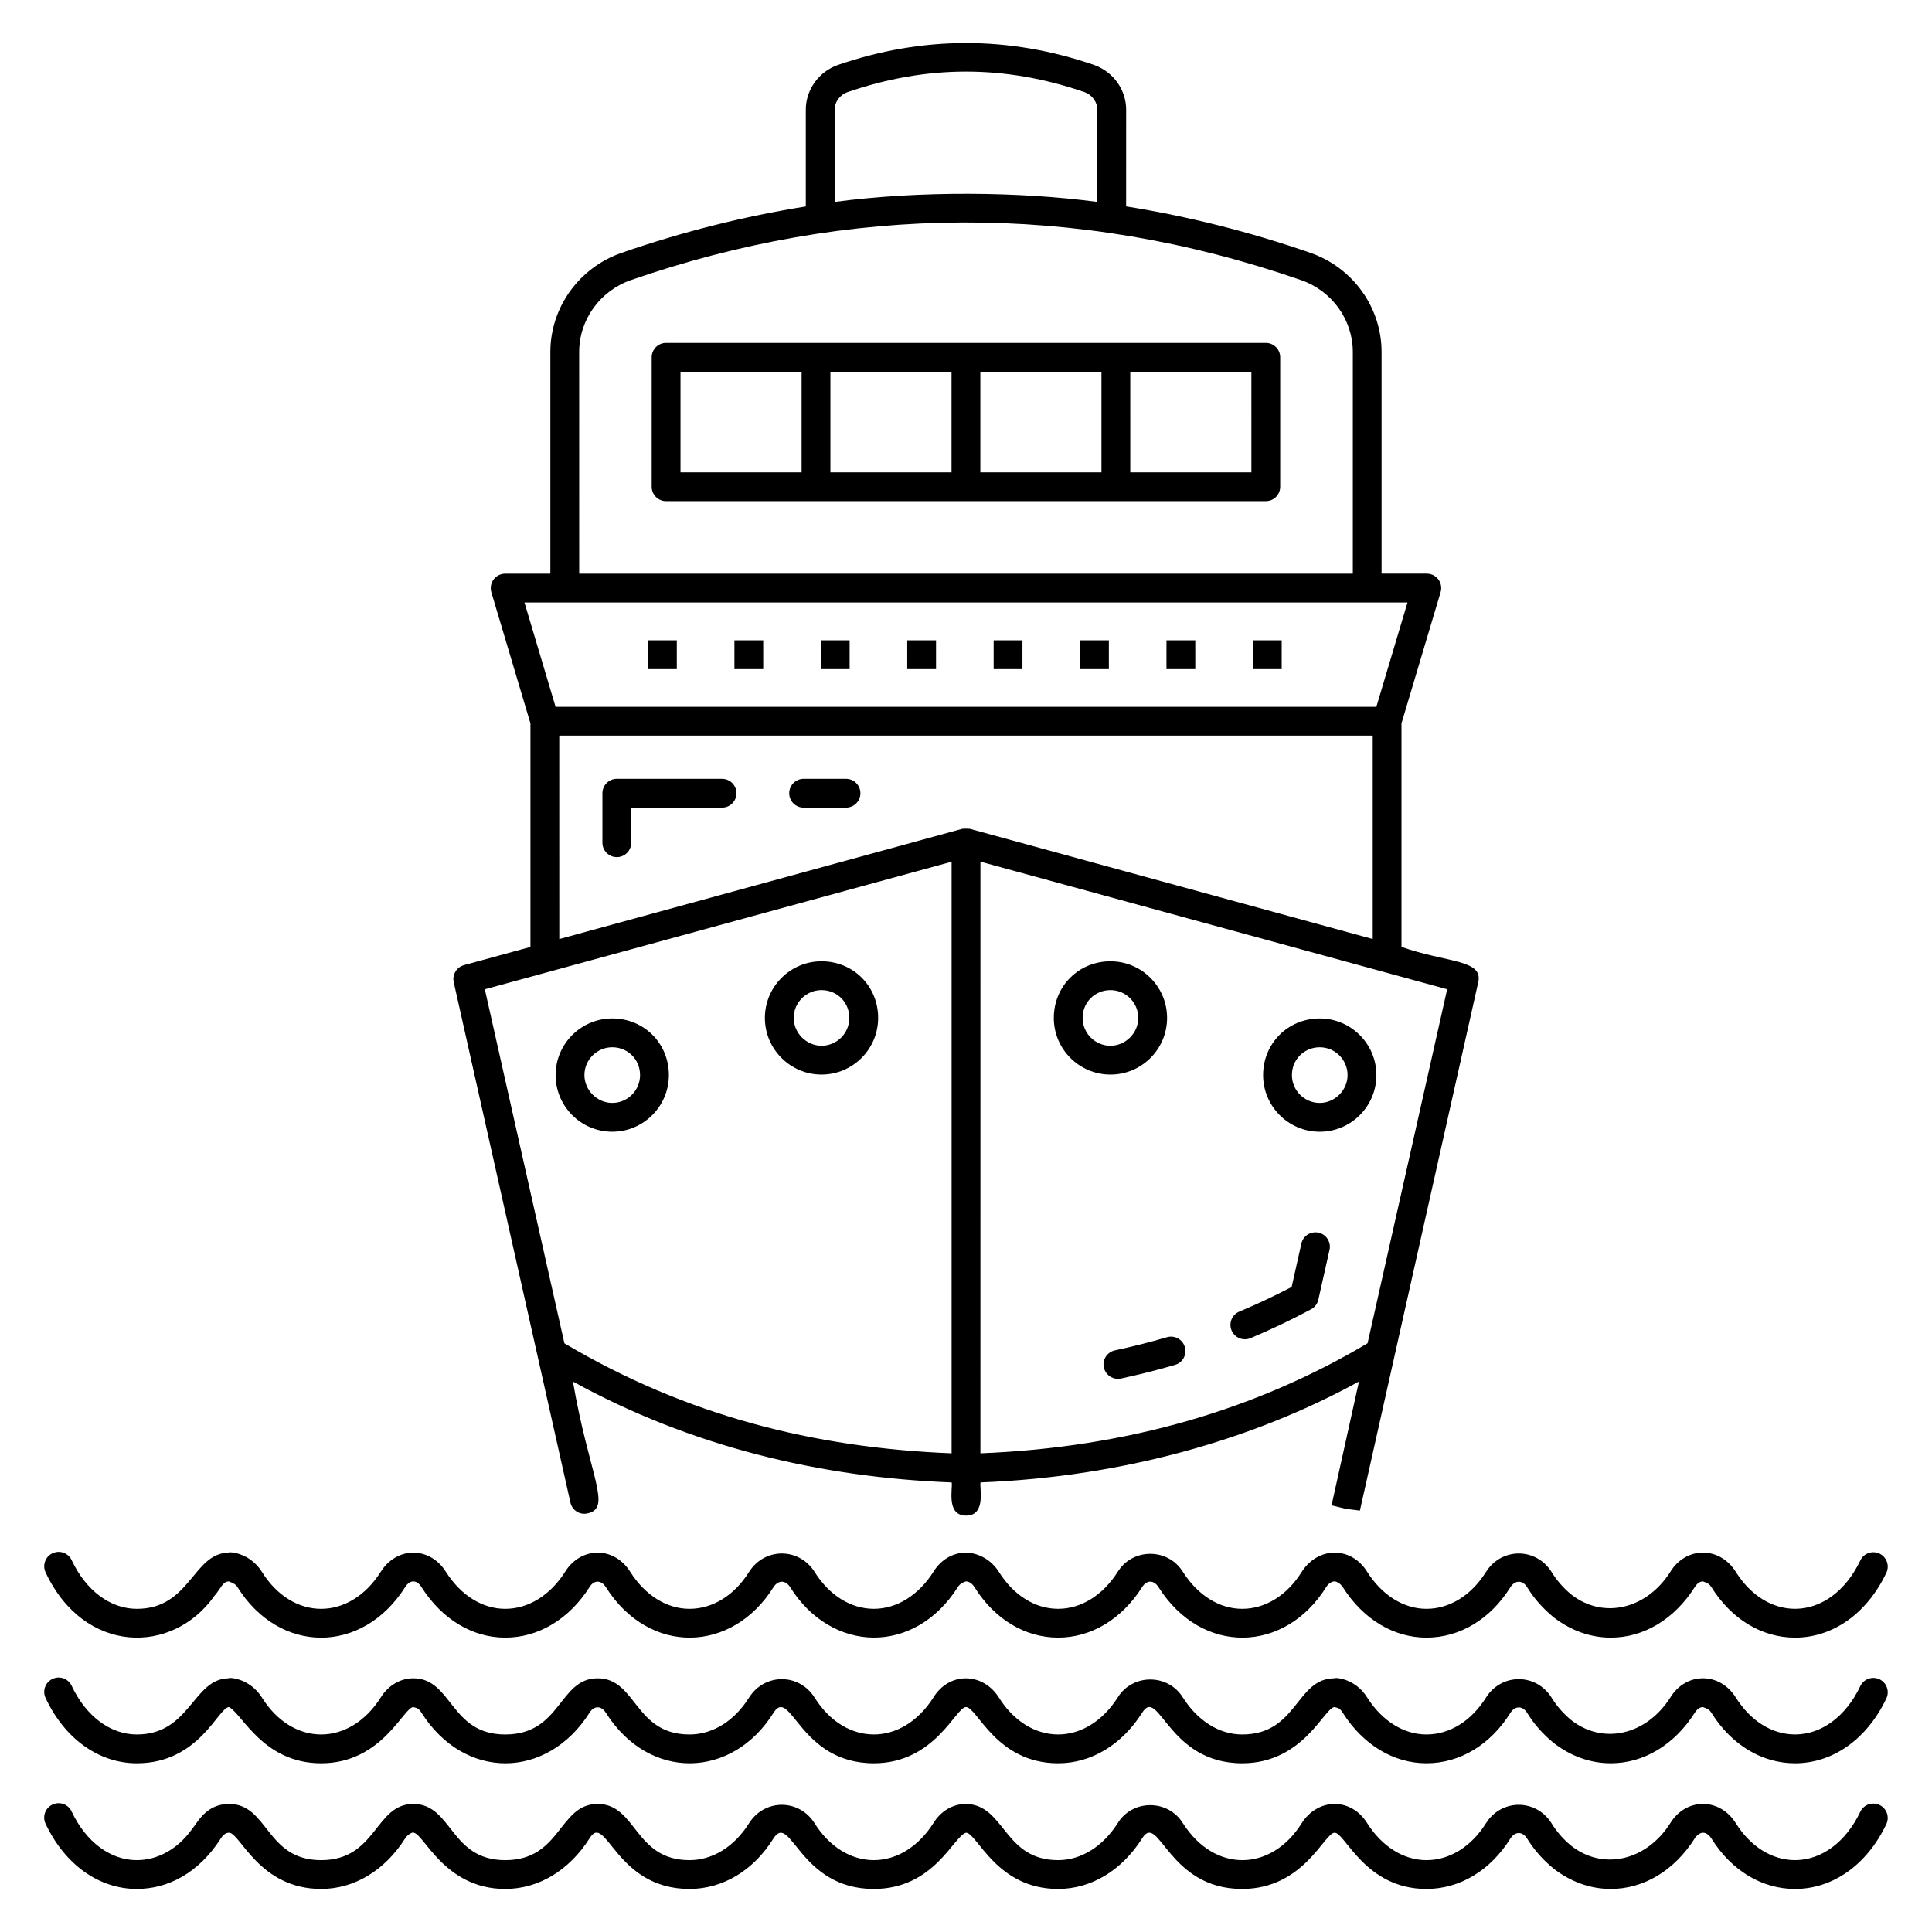
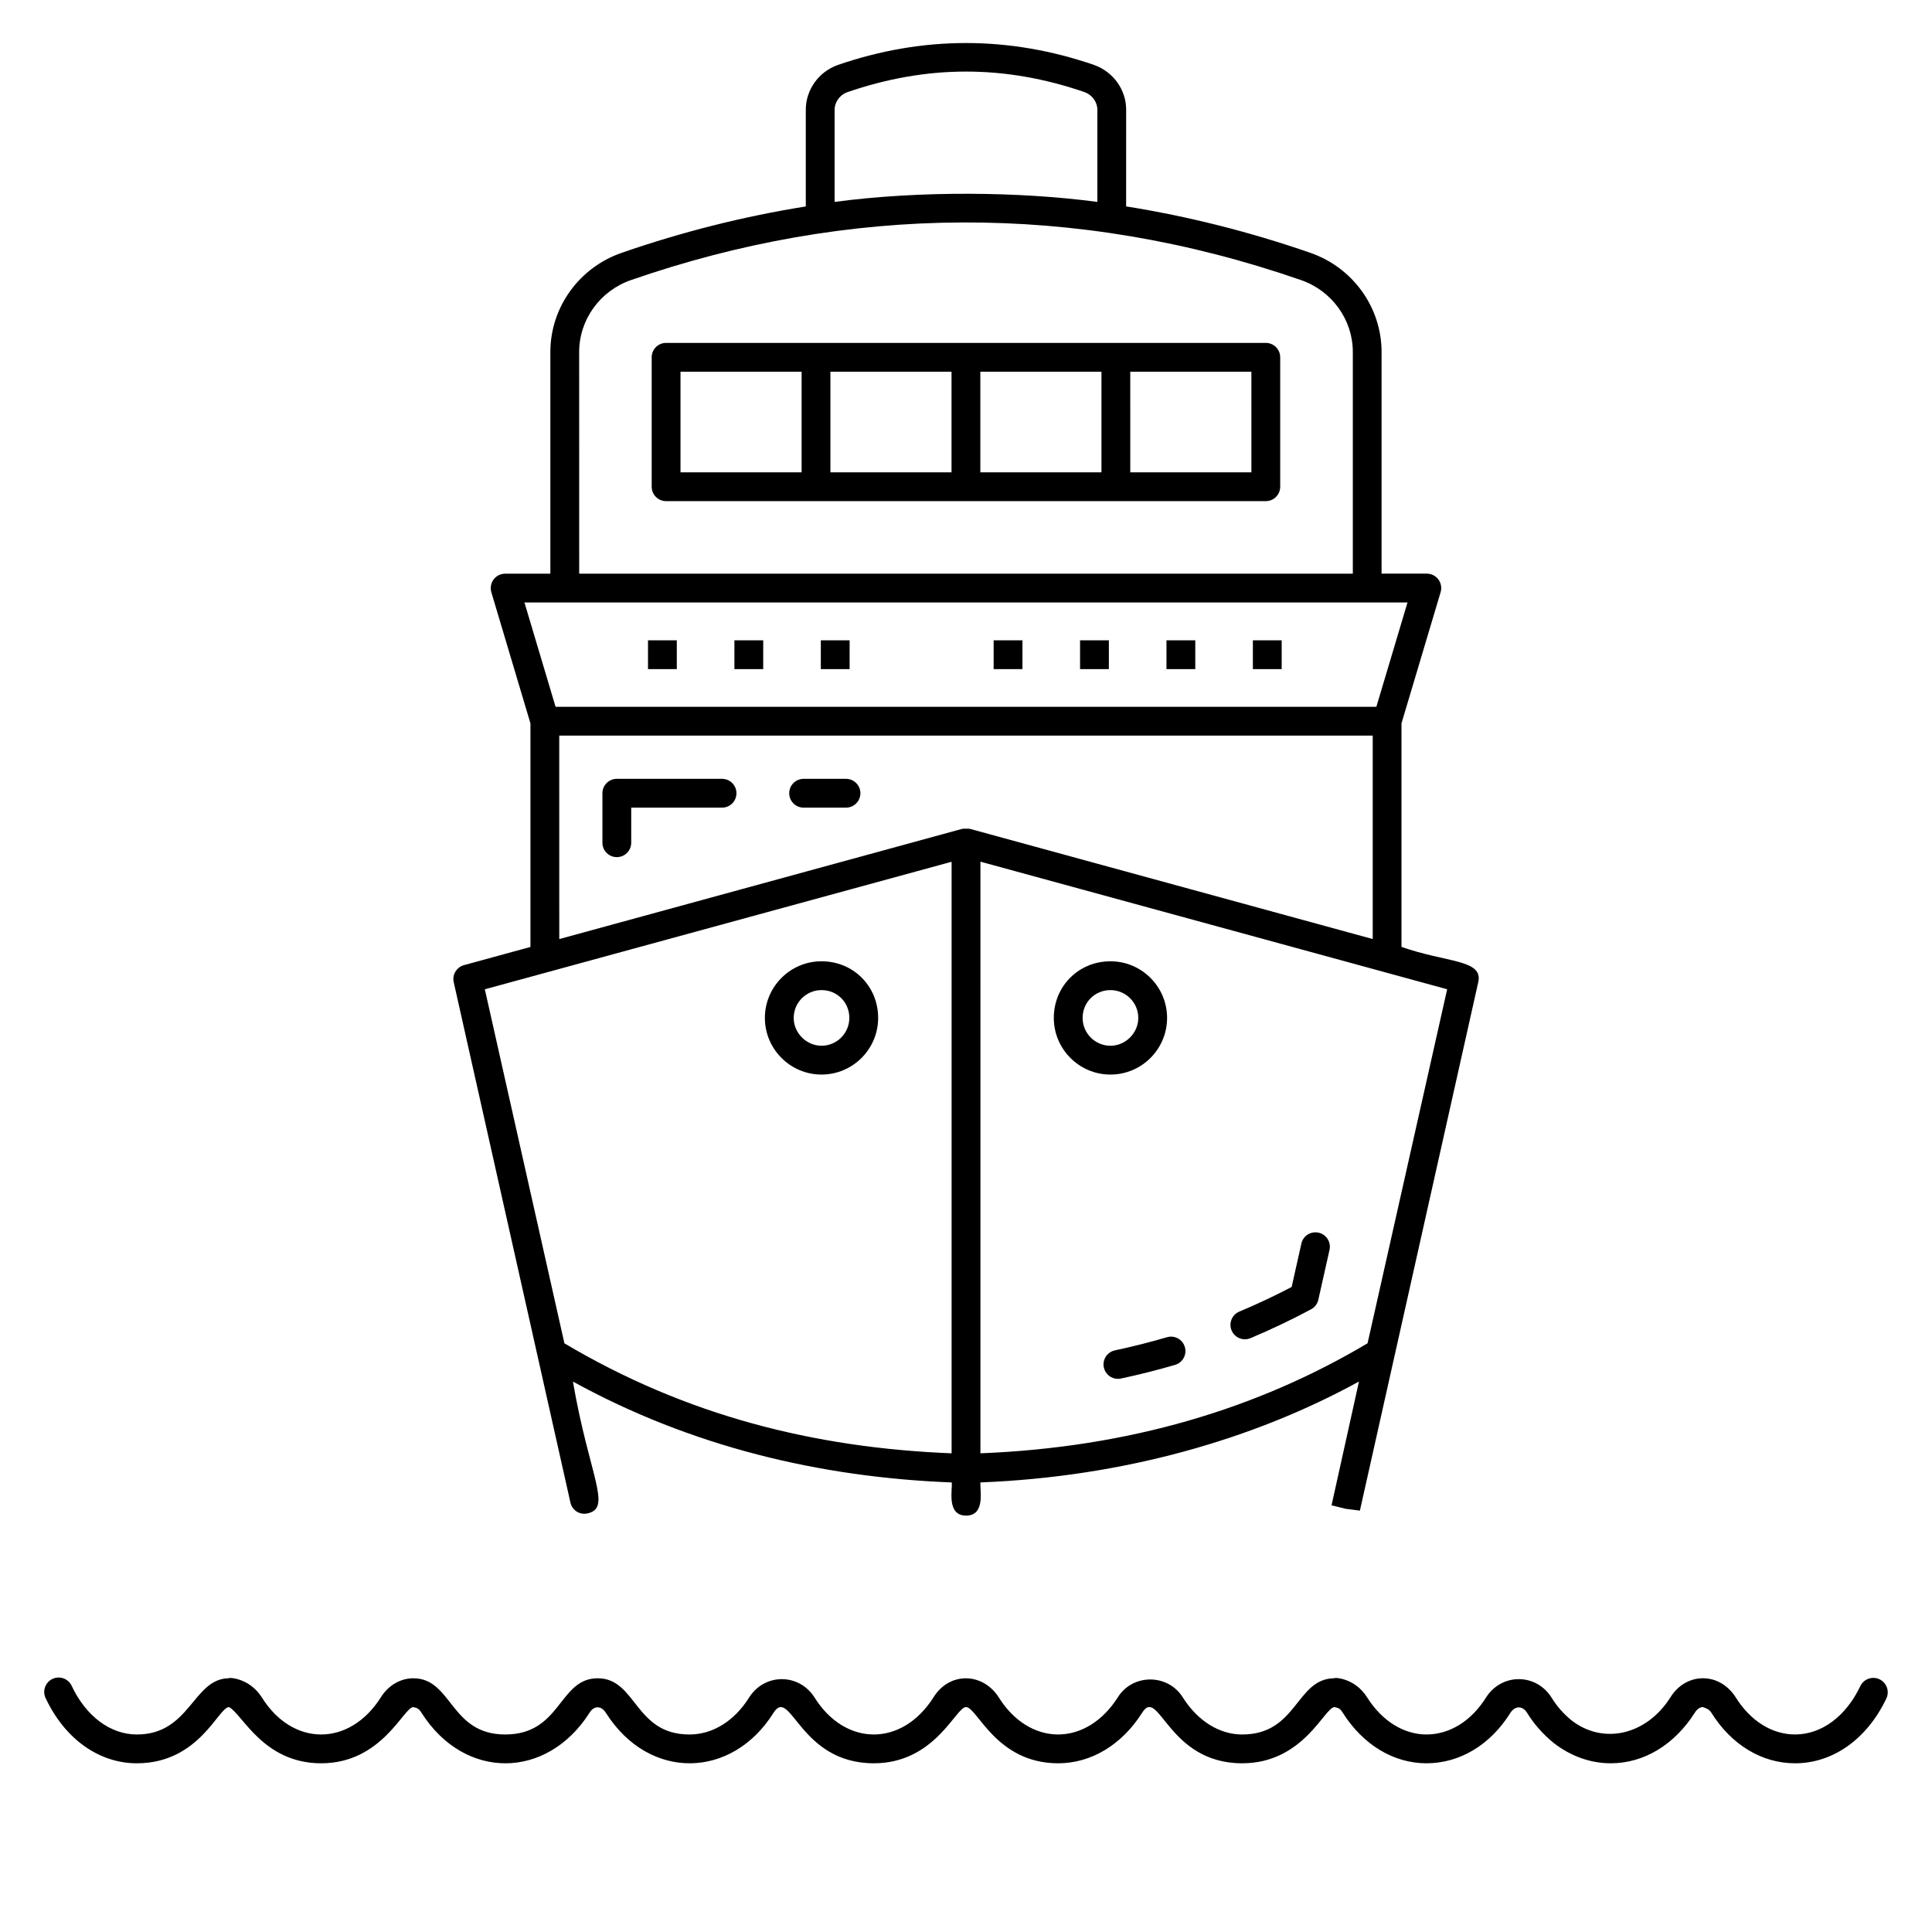
<svg xmlns="http://www.w3.org/2000/svg" fill="#000000" width="800px" height="800px" version="1.1" viewBox="144 144 512 512">
  <g>
    <path d="m295.16 542.17c0.453 2.055 2.445 3.383 4.562 2.891 6.566-1.469 0.43-9.859-3.891-34.934 31.215 17.172 65.344 25.387 100.38 26.734 0.301 1.547-1.535 8.793 3.816 8.793 5.363 0 3.523-7.285 3.816-8.797 37.824-1.48 72.344-11.387 100.3-26.738l-7.269 32.801 3.703 0.918 3.809 0.492c42.988-191.92 28.16-125.73 31.367-140.05 1.359-6.059-8.383-5.113-20.344-9.344v-59.246l10.371-34.758c0.344-1.156 0.121-2.406-0.598-3.375-0.723-0.965-1.855-1.535-3.062-1.535h-11.988v-58.742c0-11.805-7.59-22.367-18.883-26.281-16.223-5.625-32.504-9.691-48.812-12.301l0.008-25.629c0-5.262-3.383-10.02-8.477-11.848-22.551-7.758-45.406-7.758-67.984 0.016-5.047 1.816-8.438 6.57-8.438 11.836v25.637c-16.309 2.609-32.594 6.676-48.812 12.297-11.293 3.918-18.883 14.48-18.883 26.285v58.742h-11.98c-1.207 0-2.34 0.57-3.062 1.535-0.715 0.965-0.938 2.219-0.598 3.375l10.363 34.758v59.25l-17.609 4.816c-1.969 0.539-3.168 2.531-2.723 4.519 3.164 14.094-11.453-51.078 30.922 137.88zm211.26-42.191c-29.238 17.41-63.277 27.605-102.6 29.164l0.004-156.79c2.269 0.621-18.645-5.098 123.69 33.812zm-141.24-302.47v-24.438c0-2.019 1.395-3.934 3.34-4.633 10.594-3.644 21.043-5.469 31.488-5.469 10.438 0 20.867 1.82 31.43 5.449 1.992 0.719 3.375 2.633 3.375 4.652v24.438c-20.598-2.734-46.949-3.012-69.633 0zm-67.695 39.777c0-8.555 5.523-16.223 13.754-19.07 57.273-19.859 117.44-20.836 177.52 0 8.23 2.848 13.754 10.516 13.754 19.07v58.742h-205.02zm219.52 66.375-8.254 27.648h-217.52l-8.246-27.648c269.59 0.004 216.38 0.004 234.02 0zm-224.8 35.285h215.58v53.91l-106.77-29.207c-0.051-0.016-0.105 0.008-0.156-0.004-0.281-0.062-0.559-0.027-0.848-0.031-0.289 0-0.566-0.035-0.848 0.031-0.055 0.012-0.109-0.008-0.16 0.004l-106.79 29.215zm103.98 33.43v156.77c-36.52-1.461-70.402-10.031-102.61-29.148l-21.09-93.824c169.51-46.312 111.05-30.34 123.7-33.793z" />
    <path d="m493.44 470.67c-2.086-0.453-4.102 0.832-4.562 2.887l-2.578 11.504c-4.512 2.363-9.168 4.555-13.871 6.527-1.945 0.812-2.863 3.051-2.043 4.996 0.609 1.461 2.027 2.34 3.519 2.34 0.492 0 0.992-0.094 1.477-0.297 5.457-2.289 10.867-4.863 16.066-7.652 0.977-0.523 1.676-1.445 1.922-2.527l2.969-13.219c0.457-2.059-0.84-4.098-2.898-4.559z" />
    <path d="m453.26 498.38c-4.516 1.32-9.16 2.492-13.797 3.484-2.066 0.441-3.375 2.469-2.938 4.527 0.387 1.793 1.969 3.019 3.734 3.019 0.262 0 0.527-0.027 0.797-0.086 4.824-1.027 9.645-2.246 14.352-3.621 2.019-0.594 3.184-2.711 2.586-4.734-0.59-2.012-2.691-3.188-4.734-2.59z" />
-     <path d="m200.8 566.94c1.684-1.848 2.144-3.84 3.891-3.848 0.691 0.34 1.633 0.547 2.238 1.5 11.078 17.766 33.043 17.98 44.453-0.008 0.59-0.945 1.371-1.492 2.156-1.492h0.008c0.773 0 1.559 0.539 2.168 1.527 5.398 8.496 13.477 13.367 22.168 13.367 8.805 0 16.938-4.871 22.355-13.406 1.172-1.914 3.109-1.91 4.324 0.039 11.547 18.199 33.527 17.449 44.414 0 1.238-1.938 3.207-1.91 4.414-0.027 10.891 17.449 32.867 18.242 44.461-0.016 0.598-0.961 1.5-1.312 2.156-1.488 0.805 0 1.625 0.555 2.231 1.504 5.309 8.508 13.395 13.391 22.184 13.391 8.75 0 16.855-4.871 22.266-13.402 1.18-1.895 3.109-1.93 4.332 0.039 11.516 18.152 33.496 17.5 44.414 0 0.617-0.973 1.438-1.527 2.242-1.527 0.449-0.031 1.559 0.523 2.184 1.527 5.391 8.496 13.469 13.367 22.168 13.367 8.84 0 16.953-4.883 22.246-13.367 1.238-1.938 3.227-1.887 4.391-0.051 1.848 3.008 4.195 5.688 7.051 8.012 4.539 3.539 9.781 5.406 15.156 5.406 8.75 0 16.855-4.871 22.266-13.402 0.598-0.957 1.355-1.488 2.156-1.492 0.934 0.34 1.633 0.547 2.242 1.504 5.309 8.508 13.387 13.391 22.176 13.391 10.043 0 19.082-6.422 24.191-17.176 0.902-1.906 0.09-4.184-1.812-5.086-1.895-0.902-4.184-0.098-5.09 1.812-3.809 8.023-10.273 12.812-17.289 12.812-6.098 0-11.816-3.57-15.723-9.824-2.051-3.223-5.211-5.07-8.684-5.07h-0.059c-3.465 0.023-6.606 1.883-8.574 5.07-6.383 10.051-17.848 12.578-26.203 6.082-2.125-1.727-3.906-3.758-5.328-6.082-4.102-6.441-13.195-6.469-17.324 0.027-3.891 6.227-9.641 9.801-15.789 9.801-6.031 0-11.762-3.582-15.699-9.785-1.992-3.223-5.121-5.086-8.586-5.109h-0.066c-3.422 0-6.664 1.891-8.699 5.094-3.891 6.227-9.641 9.801-15.789 9.801-6.031 0-11.762-3.582-15.707-9.789-3.949-6.394-13.352-6.359-17.258-0.039-3.965 6.242-9.723 9.824-15.805 9.824-6.098 0-11.824-3.57-15.73-9.824-2.035-3.203-5.41-5.008-8.75-5.07-3.465 0.023-6.598 1.887-8.559 5.07-3.965 6.242-9.723 9.824-15.805 9.824-6.098 0-11.824-3.57-15.73-9.824-4.102-6.441-13.195-6.469-17.324 0.027-3.891 6.227-9.645 9.801-15.797 9.801-6.031 0-11.754-3.582-15.699-9.789-1.977-3.199-5.211-5.106-8.641-5.106h-0.008c-3.438 0.004-6.664 1.91-8.609 5.07-3.965 6.242-9.75 9.824-15.887 9.824-6.031 0-11.762-3.582-15.699-9.785-1.977-3.199-5.203-5.106-8.641-5.109h-0.008c-3.43 0-6.664 1.91-8.617 5.07-8.352 13.148-23.391 13.051-31.523 0-3.543-5.57-9.508-5.281-8.746-5.07-9.52 0.062-10.215 14.895-24.375 14.895-7.023 0-13.484-4.824-17.281-12.898-0.895-1.91-3.152-2.727-5.078-1.832-1.91 0.895-2.727 3.168-1.828 5.078 10.199 21.734 33.566 21.988 44.719 6.238z" />
    <path d="m180.27 611.29c16.539 0 21.602-14.883 24.422-14.895 3.531 1.805 9.059 14.895 24.422 14.895 16.148 0 21.867-14.895 24.422-14.895 0.766 0.266 1.289 0.094 2.176 1.527 11.414 17.965 33.258 17.707 44.527-0.039 1.172-1.914 3.109-1.91 4.324 0.039 11.547 18.199 33.527 17.449 44.414 0 4.586-7.184 6.816 13.367 26.598 13.367 16.266 0 21.758-14.984 24.43-14.895 2.965 0 7.965 14.895 24.414 14.895 8.75 0 16.855-4.871 22.266-13.402 4.441-7.141 6.773 13.402 26.5 13.402 16.312 0 21.82-14.895 24.488-14.895 0.773 0.262 1.273 0.066 2.184 1.527 5.391 8.496 13.469 13.367 22.168 13.367 8.84 0 16.953-4.883 22.246-13.367 1.238-1.938 3.227-1.887 4.391-0.051 1.848 3.008 4.195 5.688 7.051 8.012 4.539 3.539 9.781 5.406 15.156 5.406 8.75 0 16.855-4.871 22.266-13.402 0.598-0.957 1.355-1.488 2.156-1.492 0.934 0.355 1.633 0.547 2.242 1.504 5.309 8.508 13.387 13.391 22.176 13.391 10.043 0 19.082-6.422 24.191-17.176 0.902-1.906 0.09-4.184-1.812-5.086-1.895-0.898-4.184-0.098-5.09 1.812-3.809 8.023-10.273 12.812-17.289 12.812-6.098 0-11.816-3.57-15.723-9.824-2.051-3.223-5.211-5.07-8.684-5.07h-0.059c-3.465 0.023-6.606 1.883-8.574 5.07-6.383 10.055-17.848 12.582-26.203 6.082-2.125-1.727-3.906-3.758-5.328-6.082-4.102-6.441-13.195-6.469-17.324 0.027-3.891 6.227-9.641 9.801-15.789 9.801-6.031 0-11.762-3.582-15.699-9.785-3.441-5.57-9.418-5.324-8.656-5.109-10.27 0-9.781 14.895-24.488 14.895-6.031 0-11.762-3.582-15.707-9.789-3.949-6.394-13.352-6.359-17.258-0.039-3.965 6.242-9.723 9.824-15.805 9.824-6.098 0-11.824-3.57-15.73-9.824-4.215-6.633-13.086-6.856-17.309 0-8.355 13.156-23.387 13.043-31.531 0-4.102-6.441-13.195-6.469-17.324 0.027-3.891 6.227-9.645 9.801-15.797 9.801-14.637 0-14-14.895-24.34-14.895h-0.008c-10.336 0.012-9.602 14.895-24.496 14.895-14.637 0-14-14.883-24.34-14.895h-0.008c-3.43 0-6.664 1.91-8.617 5.07-8.352 13.148-23.391 13.051-31.523 0-3.543-5.57-9.508-5.281-8.746-5.07-9.52 0.062-10.215 14.895-24.375 14.895-7.023 0-13.484-4.824-17.281-12.898-0.895-1.91-3.152-2.727-5.078-1.832-1.91 0.895-2.727 3.168-1.828 5.078 5.086 10.824 14.129 17.285 24.191 17.285z" />
-     <path d="m180.27 644.59c8.125 0 16.316-4.098 22.266-13.402 0.598-0.957 1.355-1.488 2.156-1.492h0.016c2.941 0 7.945 14.895 24.406 14.895 8.75 0 16.855-4.871 22.266-13.402 1.031-1.66 2.93-1.758 2.16-1.492 2.734 0 8.121 14.895 24.34 14.895 8.805 0 16.938-4.871 22.355-13.406 4.367-7.152 6.777 13.406 26.484 13.406 8.84 0 16.961-4.883 22.25-13.367 4.586-7.184 6.816 13.367 26.598 13.367 15.98 0 21.137-13.996 24.43-14.895 2.965 0 7.965 14.895 24.414 14.895 8.75 0 16.855-4.871 22.266-13.402 4.441-7.141 6.773 13.402 26.5 13.402 16.312 0 21.82-14.895 24.488-14.895 2.746-0.16 8.039 14.895 24.355 14.895 8.84 0 16.953-4.883 22.246-13.367 1.238-1.938 3.227-1.887 4.391-0.051 1.848 3.008 4.195 5.688 7.051 8.012 4.539 3.539 9.781 5.406 15.156 5.406 8.75 0 16.855-4.871 22.266-13.402 0.605-0.965 1.656-1.551 2.168-1.492 0.805 0 1.625 0.555 2.231 1.504 5.309 8.508 13.387 13.391 22.176 13.391 10.043 0 19.082-6.422 24.191-17.176 0.902-1.906 0.09-4.184-1.812-5.086-1.895-0.895-4.184-0.098-5.09 1.812-3.809 8.023-10.273 12.812-17.289 12.812-6.098 0-11.816-3.57-15.723-9.824-2.051-3.223-5.211-5.07-8.684-5.07h-0.059c-3.465 0.023-6.606 1.883-8.574 5.07-6.383 10.055-17.848 12.582-26.203 6.082-2.125-1.727-3.906-3.758-5.328-6.082-4.102-6.441-13.195-6.469-17.324 0.027-3.891 6.227-9.641 9.801-15.789 9.801-6.031 0-11.762-3.582-15.699-9.785-1.992-3.223-5.121-5.086-8.586-5.109h-0.066c-3.422 0-6.664 1.891-8.699 5.094-8.066 12.91-23.105 13.211-31.496 0.012-3.949-6.394-13.352-6.359-17.258-0.039-3.965 6.242-9.723 9.824-15.805 9.824-14.539 0-14.031-14.754-24.48-14.895-3.465 0.023-6.598 1.887-8.559 5.07-3.965 6.242-9.723 9.824-15.805 9.824-6.098 0-11.824-3.57-15.73-9.824-4.102-6.441-13.195-6.469-17.324 0.027-3.891 6.227-9.645 9.801-15.797 9.801-14.637 0-14-14.895-24.34-14.895h-0.008c-10.336 0.012-9.602 14.895-24.496 14.895-14.637 0-14-14.883-24.34-14.895h-0.008c-10.199 0-9.695 14.895-24.422 14.895-14.68 0-13.945-14.895-24.406-14.895h-0.059c-6.094 0.039-8.309 4.984-9.781 6.703-3.711 5.207-9.027 8.191-14.598 8.191-7.023 0-13.484-4.824-17.281-12.898-0.895-1.91-3.152-2.727-5.078-1.832-1.91 0.895-2.727 3.168-1.828 5.078 5.094 10.82 14.137 17.285 24.199 17.285z" />
    <path d="m453.29 413.76c0-8.273-6.731-15.008-15.008-15.008-8.418 0-15.012 6.59-15.012 15.008 0 8.277 6.731 15.012 15.012 15.012 8.277 0 15.008-6.734 15.008-15.012zm-22.383 0c0-4.133 3.242-7.371 7.379-7.371 4.062 0 7.371 3.305 7.371 7.371 0 4-3.375 7.375-7.371 7.375-4.07 0-7.379-3.309-7.379-7.375z" />
-     <path d="m493.75 413.9c-8.418 0-15.012 6.594-15.012 15.012 0 8.277 6.731 15.012 15.012 15.012 8.273 0 15.008-6.731 15.008-15.012 0-8.277-6.734-15.012-15.008-15.012zm0 22.387c-4.07 0-7.379-3.309-7.379-7.375 0-4.137 3.242-7.375 7.379-7.375 4.062 0 7.371 3.309 7.371 7.375 0 4-3.375 7.375-7.371 7.375z" />
    <path d="m361.71 428.77c8.273 0 15.008-6.731 15.008-15.012 0-8.418-6.59-15.008-15.008-15.008-8.273 0-15.008 6.731-15.008 15.008 0.004 8.277 6.734 15.012 15.008 15.012zm0-22.383c4.137 0 7.371 3.238 7.371 7.371 0 4.066-3.309 7.375-7.371 7.375-3.996 0-7.371-3.375-7.371-7.375 0-4.066 3.309-7.371 7.371-7.371z" />
-     <path d="m306.25 443.92c8.273 0 15.008-6.731 15.008-15.012 0-8.418-6.59-15.012-15.008-15.012-8.273 0-15.008 6.731-15.008 15.012s6.734 15.012 15.008 15.012zm0-22.387c4.137 0 7.371 3.238 7.371 7.375 0 4.066-3.309 7.375-7.371 7.375-3.996 0-7.371-3.375-7.371-7.375-0.004-4.062 3.309-7.375 7.371-7.375z" />
    <path d="m368.2 350.4h-11.234c-2.109 0-3.816 1.707-3.816 3.816s1.707 3.816 3.816 3.816h11.234c2.109 0 3.816-1.707 3.816-3.816s-1.707-3.816-3.816-3.816z" />
    <path d="m335.35 350.4h-27.887c-2.109 0-3.816 1.707-3.816 3.816v13.117c0 2.109 1.707 3.816 3.816 3.816s3.816-1.707 3.816-3.816v-9.301h24.07c2.109 0 3.816-1.707 3.816-3.816s-1.707-3.816-3.816-3.816z" />
    <path d="m479.45 234.87h-158.93c-2.109 0-3.816 1.707-3.816 3.816v34.305c0 2.109 1.707 3.816 3.816 3.816h158.93c2.109 0 3.816-1.707 3.816-3.816v-34.305c0-2.109-1.707-3.816-3.816-3.816zm-155.11 7.633h32.094v26.672h-32.094zm39.727 0h32.098v26.672h-32.098zm39.734 0h32.098v26.672h-32.098zm71.832 26.672h-32.098l-0.004-26.672h32.098z" />
-     <path d="m392.06 313.69h-7.633v7.633h7.633z" />
    <path d="m369.16 313.69h-7.633v7.633h7.633z" />
    <path d="m323.36 313.69h-7.633v7.633h7.633z" />
    <path d="m346.26 313.69h-7.633v7.633h7.633z" />
    <path d="m483.66 313.69h-7.633v7.633h7.633z" />
    <path d="m437.86 313.69h-7.633v7.633h7.633z" />
    <path d="m414.96 313.69h-7.633v7.633h7.633z" />
    <path d="m460.76 313.69h-7.633v7.633h7.633z" />
  </g>
</svg>